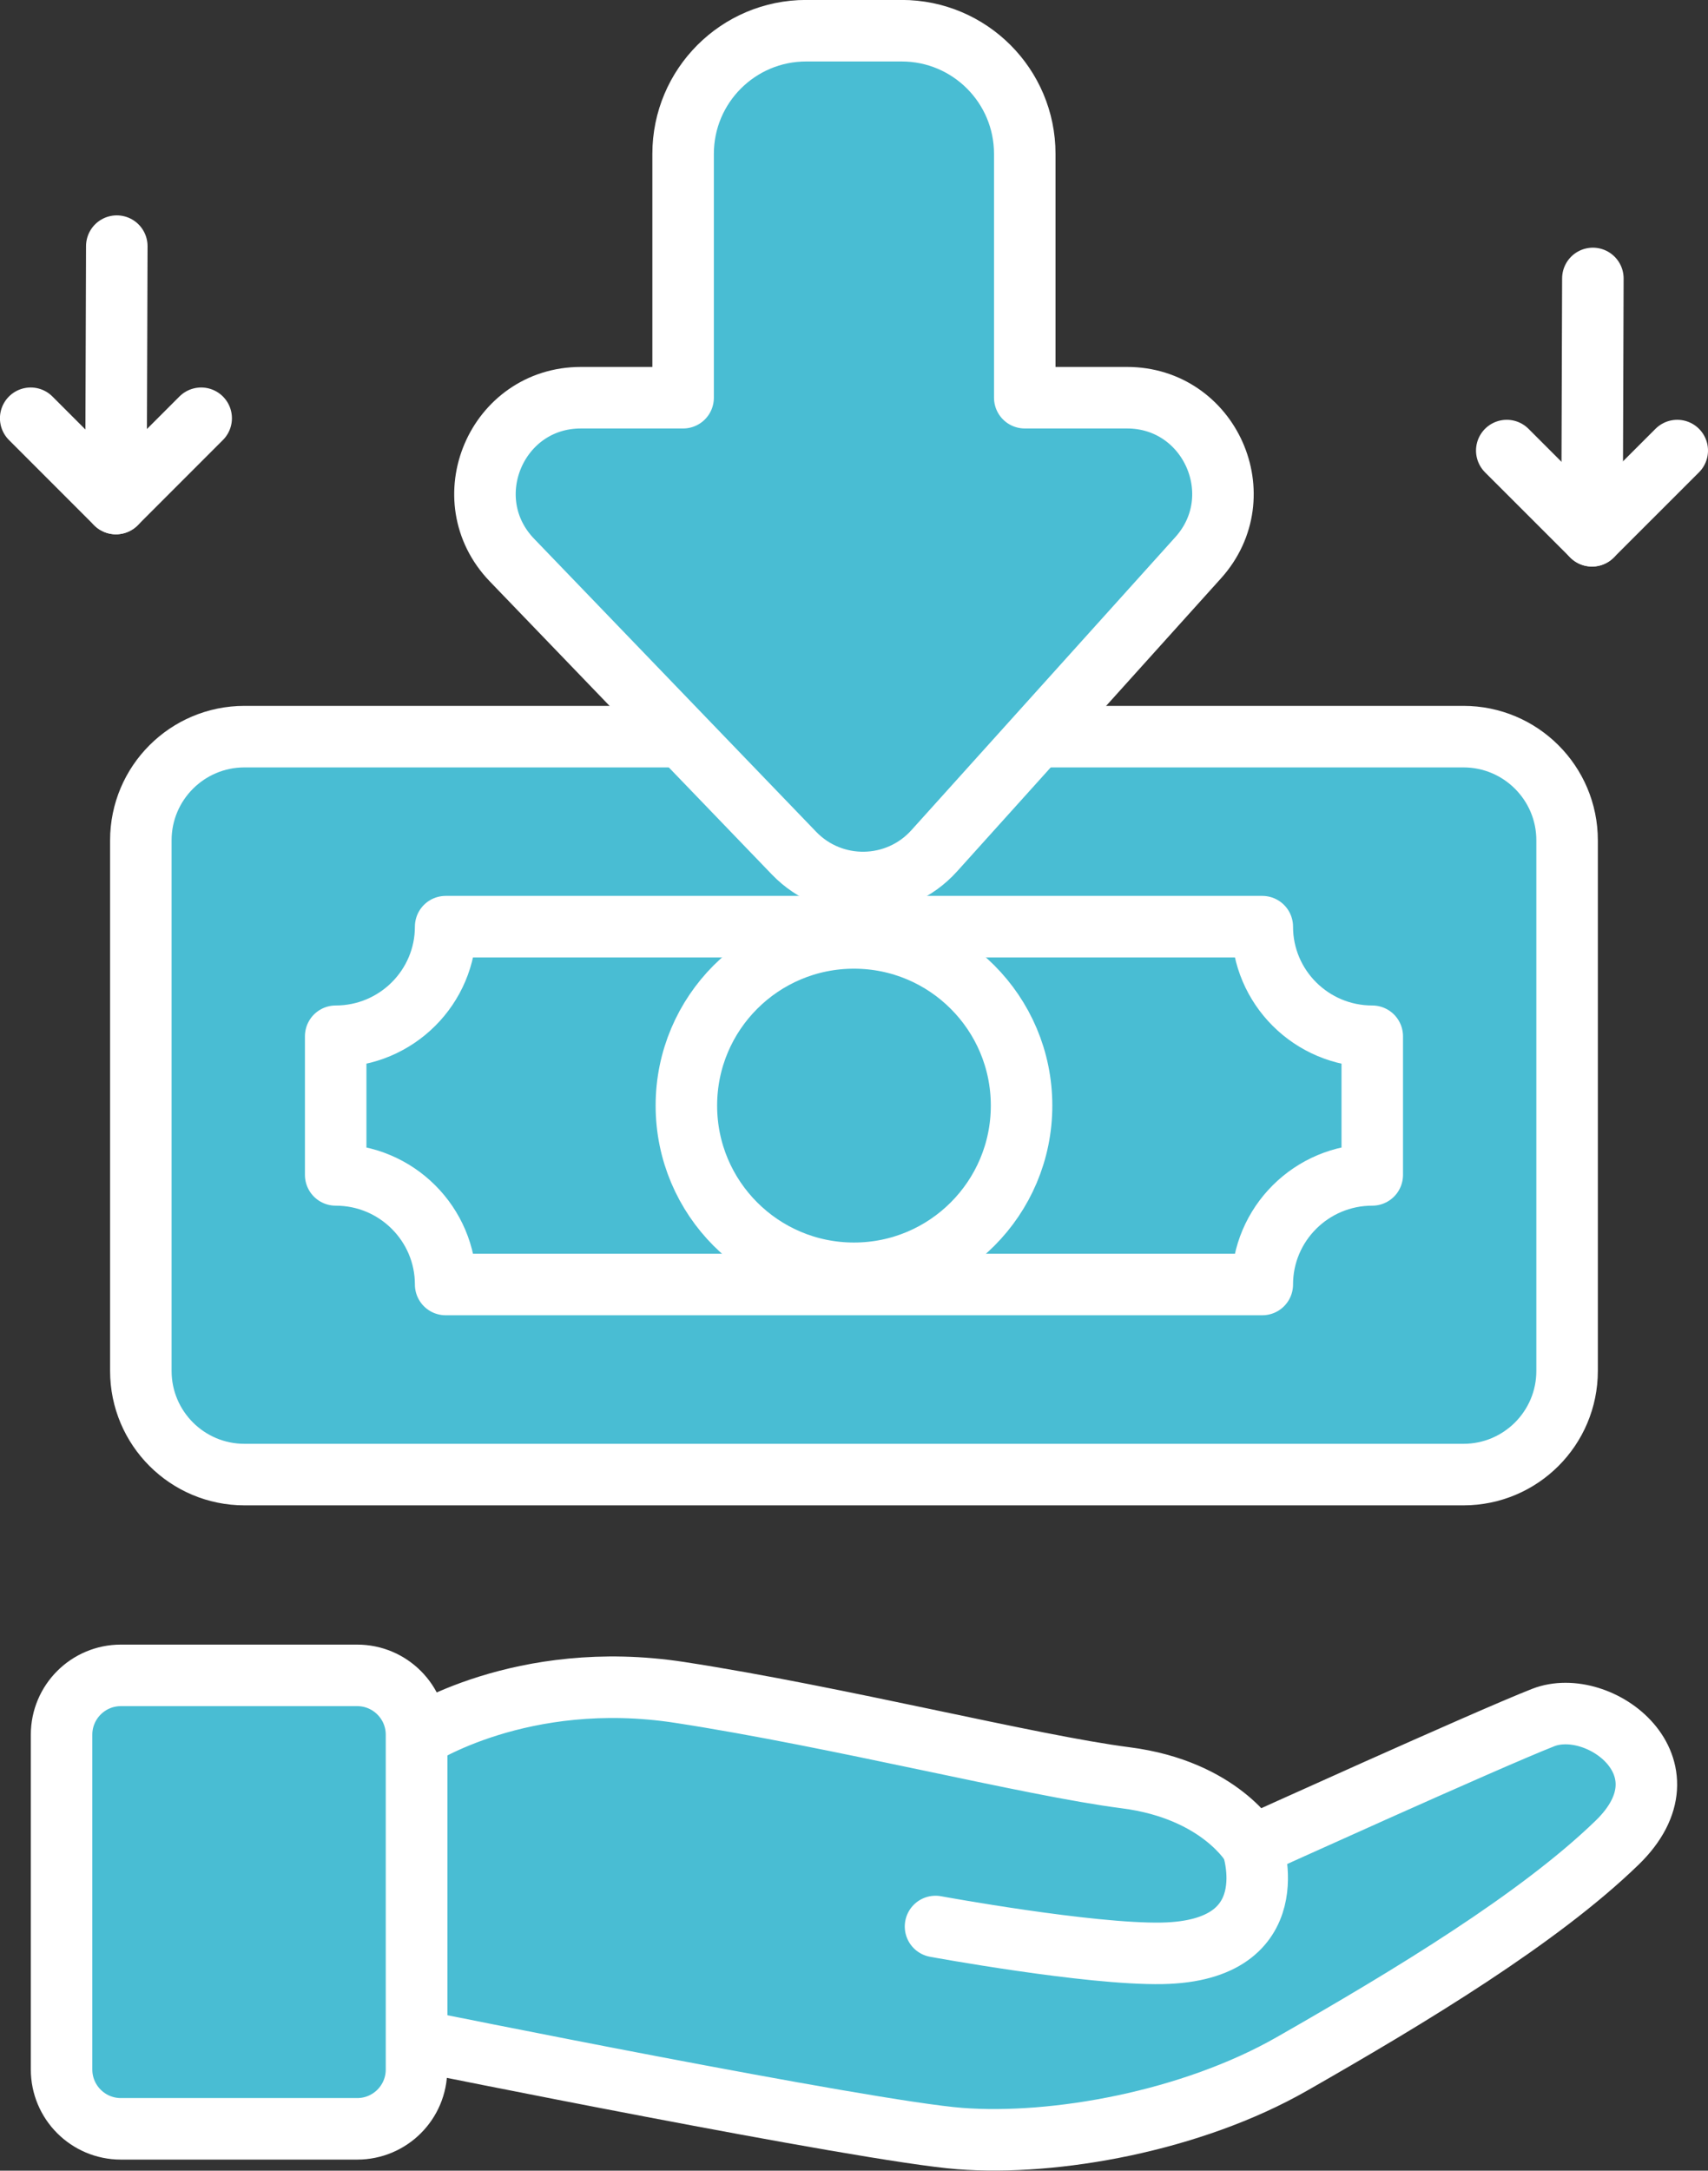
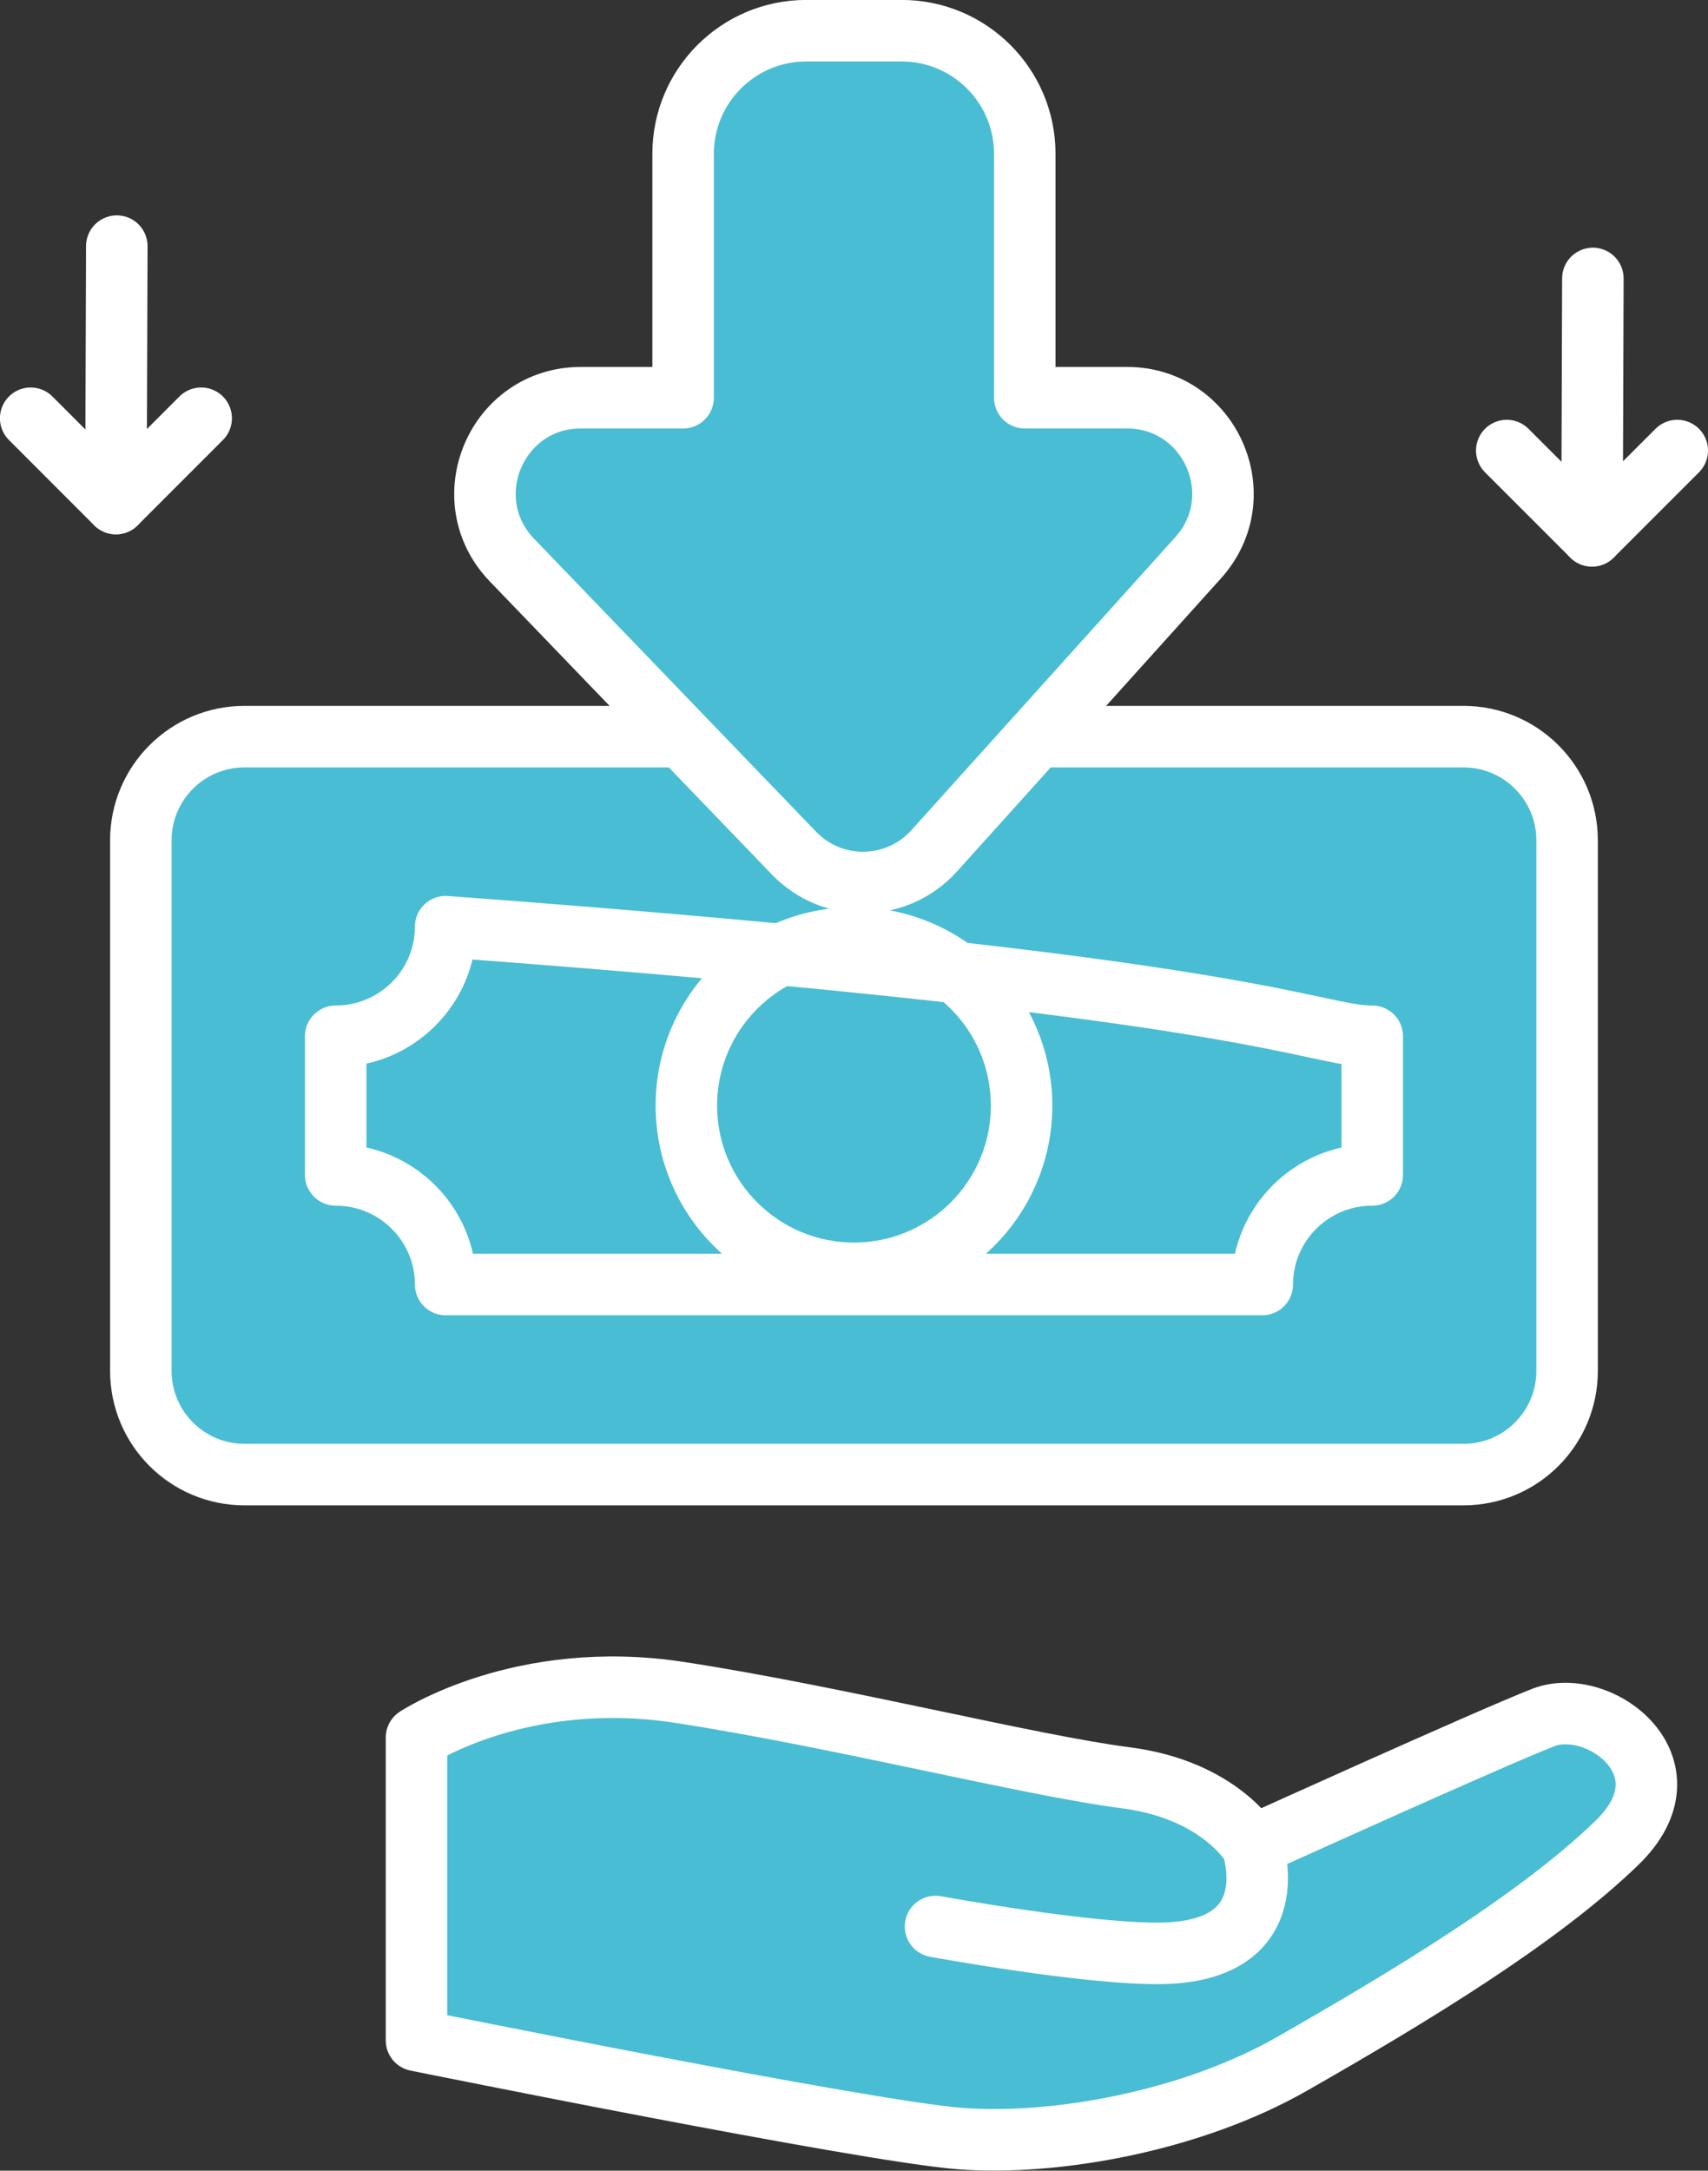
<svg xmlns="http://www.w3.org/2000/svg" x="0px" y="0px" viewBox="10.115 6.363 27.771 35.275" enable-background="new 0 0 48 48">
  <rect x="10.115" y="6.363" width="27.771" height="35.275" fill="#333333" stroke="none" />
  <g>
    <g>
      <path fill="#49BDD3FF" stroke="#FFFFFFFF" stroke-width="1" stroke-linecap="round" stroke-linejoin="round" stroke-miterlimit="10" d="    M16.887,34.599c0,0,1.704-1.129,4.279-0.733s5.705,1.189,7.251,1.387c1.545,0.198,2.06,1.109,2.06,1.109    s3.817-1.73,4.728-2.087c0.911-0.357,2.47,0.806,1.202,2.034c-1.268,1.228-3.341,2.483-5.283,3.592    c-1.634,0.934-3.856,1.334-5.402,1.215c-1.545-0.119-8.835-1.595-8.835-1.595V34.599z" />
      <path fill="none" stroke="#FFFFFFFF" stroke-width="1" stroke-linecap="round" stroke-linejoin="round" stroke-miterlimit="10" d="    M25.326,37.67c0,0,2.496,0.459,3.685,0.436c2.06-0.04,1.466-1.743,1.466-1.743" />
-       <path fill="#49BDD3FF" stroke="#FFFFFFFF" stroke-width="1" stroke-linecap="round" stroke-linejoin="round" stroke-miterlimit="10" d="    M15.923,40.958h-3.843c-0.532,0-0.964-0.432-0.964-0.964v-5.441c0-0.532,0.432-0.964,0.964-0.964h3.843    c0.532,0,0.964,0.432,0.964,0.964v5.441C16.887,40.527,16.455,40.958,15.923,40.958z" />
    </g>
  </g>
  <g>
    <path fill="#49BDD3FF" stroke="#FFFFFFFF" stroke-width="1" stroke-linecap="round" stroke-linejoin="round" stroke-miterlimit="10" d="   M33.91,30.326H14.09c-0.93,0-1.685-0.754-1.685-1.685v-8.622c0-0.93,0.754-1.685,1.685-1.685h19.82   c0.93,0,1.685,0.754,1.685,1.685v8.622C35.595,29.571,34.841,30.326,33.91,30.326z" />
-     <path fill="none" stroke="#FFFFFFFF" stroke-width="1" stroke-linecap="round" stroke-linejoin="round" stroke-miterlimit="10" d="   M32.427,23.203v2.253c-0.988,0-1.788,0.799-1.788,1.781H17.361c0-0.981-0.799-1.781-1.788-1.781v-2.253   c0.988,0,1.788-0.799,1.788-1.781h13.278C30.639,22.404,31.438,23.203,32.427,23.203z" />
+     <path fill="none" stroke="#FFFFFFFF" stroke-width="1" stroke-linecap="round" stroke-linejoin="round" stroke-miterlimit="10" d="   M32.427,23.203v2.253c-0.988,0-1.788,0.799-1.788,1.781H17.361c0-0.981-0.799-1.781-1.788-1.781v-2.253   c0.988,0,1.788-0.799,1.788-1.781C30.639,22.404,31.438,23.203,32.427,23.203z" />
    <circle fill="none" stroke="#FFFFFFFF" stroke-width="1" stroke-linecap="round" stroke-linejoin="round" stroke-miterlimit="10" cx="24" cy="24.33" r="2.725" />
    <path fill="#49BDD3FF" stroke="#FFFFFFFF" stroke-width="1" stroke-linecap="round" stroke-linejoin="round" stroke-miterlimit="10" d="   M18.439,15.465l4.586,4.762c0.627,0.651,1.675,0.634,2.28-0.038l4.291-4.762c0.903-1.002,0.192-2.601-1.157-2.601   h-1.662V8.863c0-1.105-0.896-2.001-2.001-2.001h-1.553c-1.105,0-2.001,0.896-2.001,2.001v3.963h-1.662   C18.187,12.826,17.486,14.475,18.439,15.465z" />
  </g>
  <g>
    <g>
      <line fill="none" stroke="#FFFFFFFF" stroke-width="1" stroke-linecap="round" stroke-linejoin="round" stroke-miterlimit="10" x1="36.014" y1="10.888" x2="36" y2="15.07" />
      <polyline fill="none" stroke="#FFFFFFFF" stroke-width="1" stroke-linecap="round" stroke-linejoin="round" stroke-miterlimit="10" points="    37.386,13.685 36,15.07 34.614,13.685   " />
    </g>
    <g>
      <line fill="none" stroke="#FFFFFFFF" stroke-width="1" stroke-linecap="round" stroke-linejoin="round" stroke-miterlimit="10" x1="12.014" y1="10.363" x2="12" y2="14.546" />
      <polyline fill="none" stroke="#FFFFFFFF" stroke-width="1" stroke-linecap="round" stroke-linejoin="round" stroke-miterlimit="10" points="    13.386,13.16 12,14.546 10.614,13.16   " />
    </g>
  </g>
</svg>